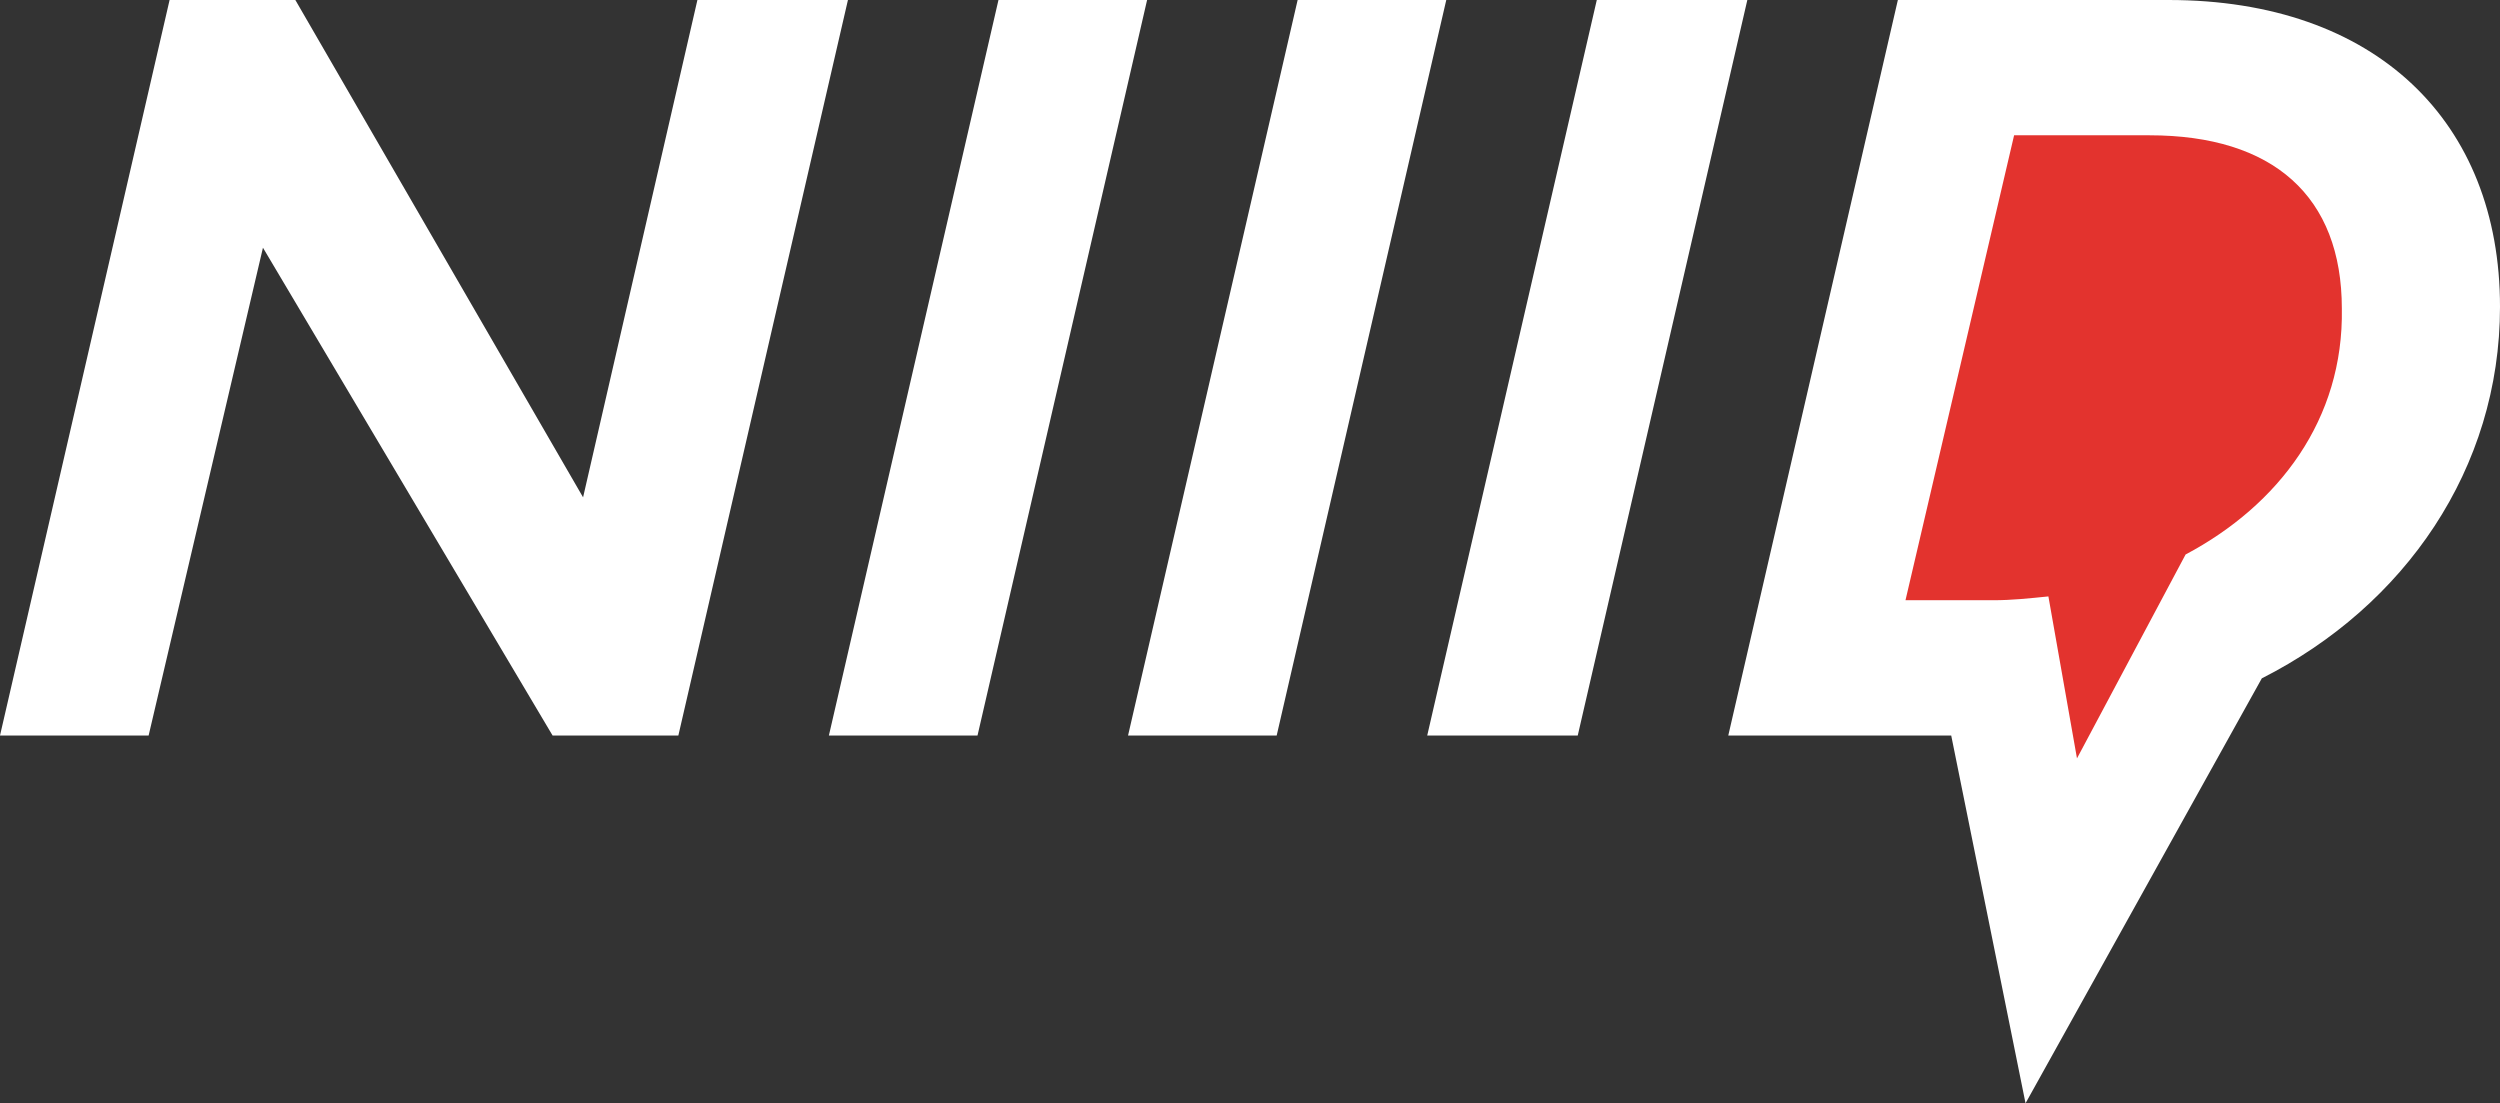
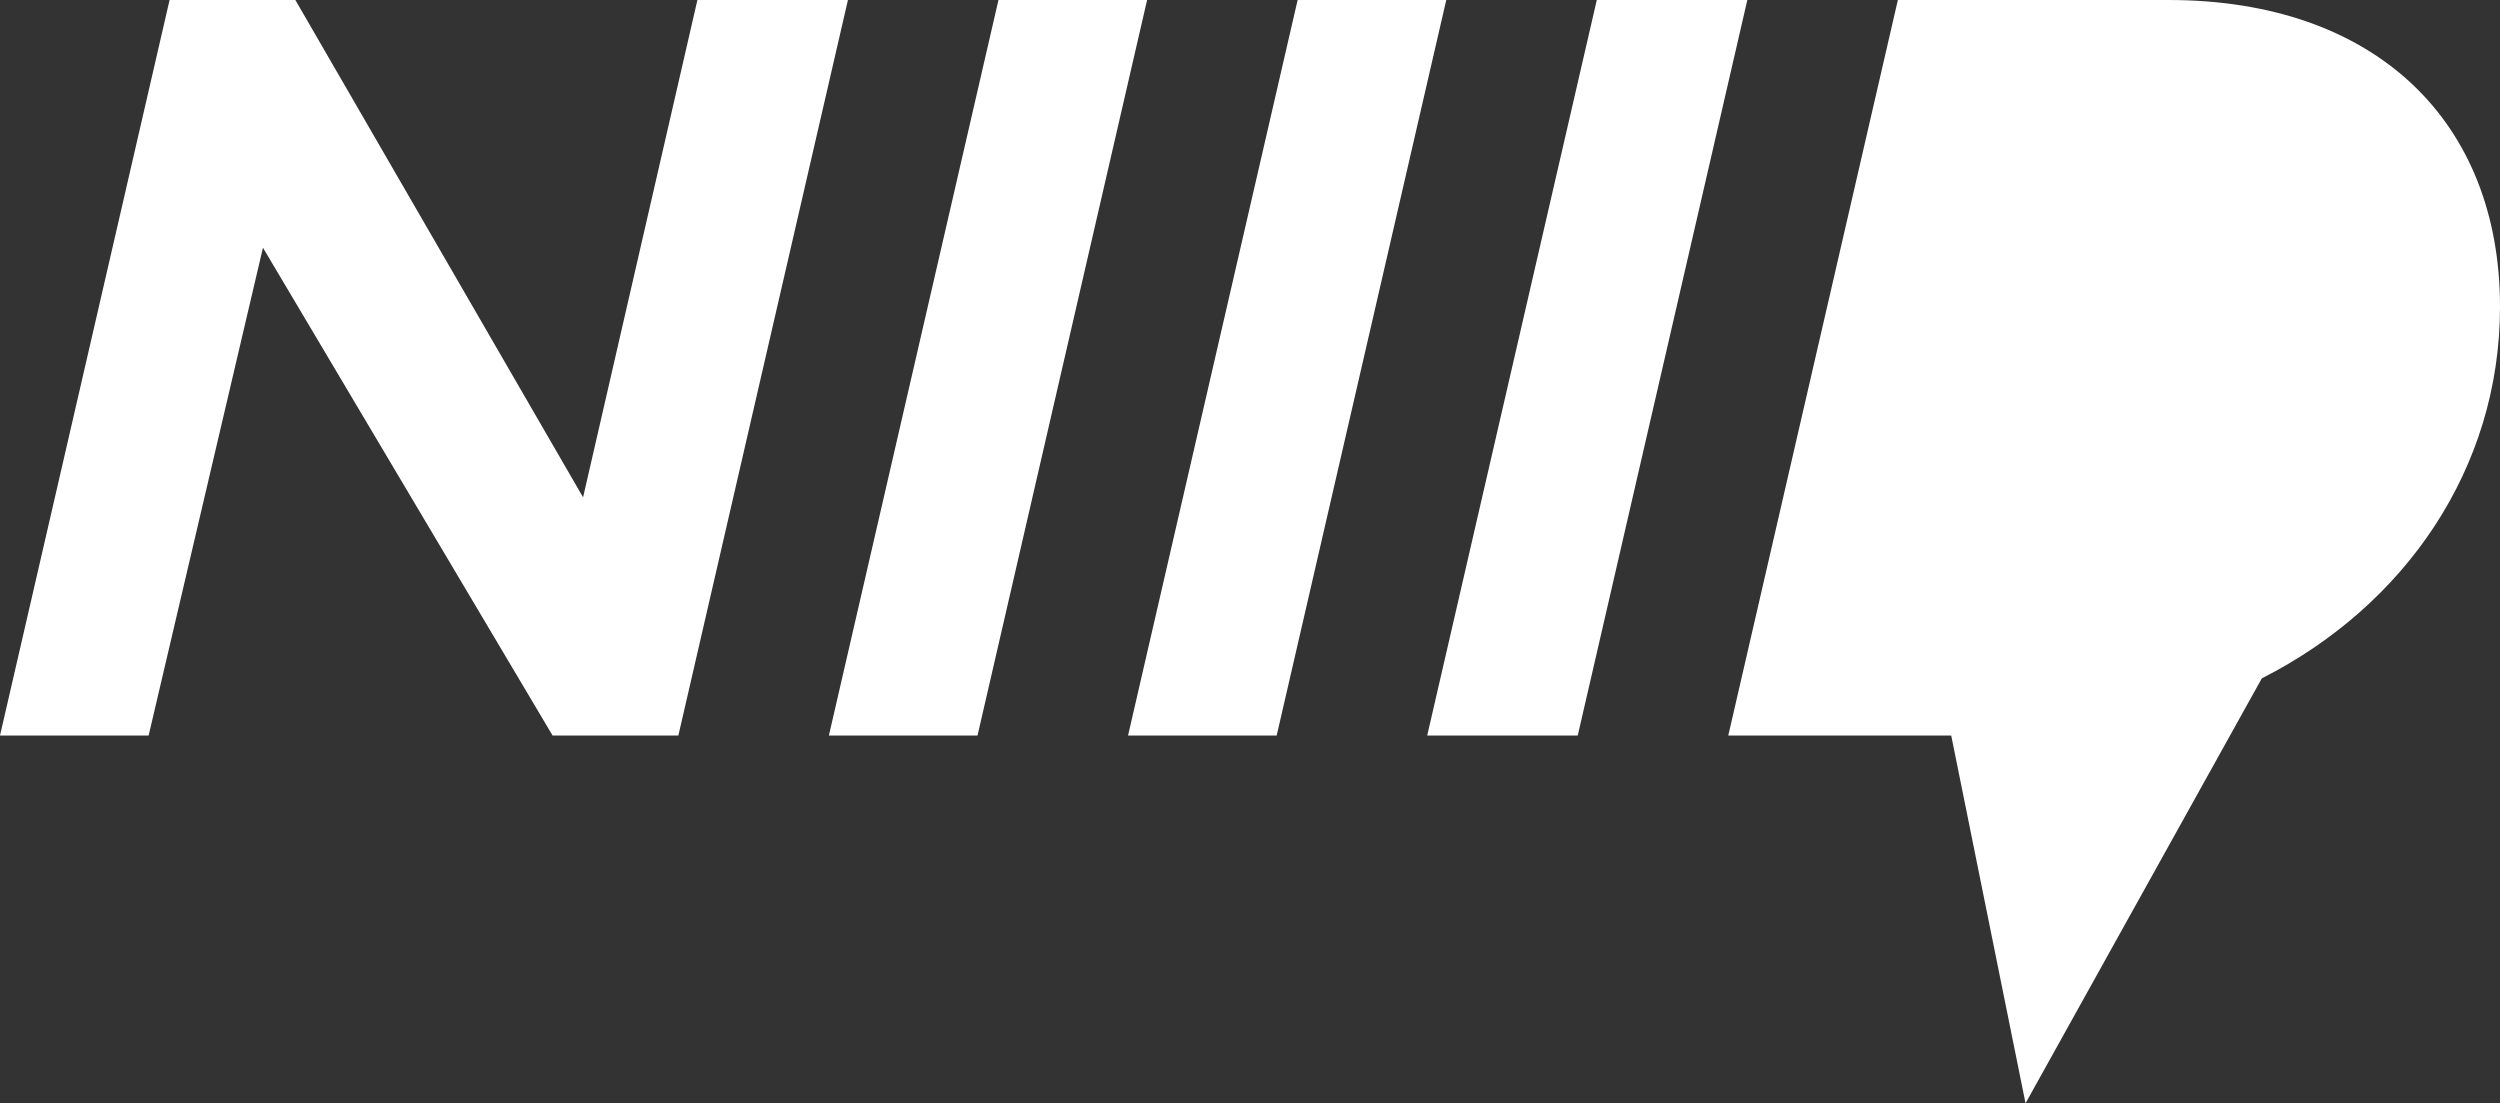
<svg xmlns="http://www.w3.org/2000/svg" version="1.1" id="Ebene_1" x="0px" y="0px" viewBox="0 0 131.2 57.9" style="enable-background:new 0 0 131.2 57.9;" xml:space="preserve">
  <rect x="0" y="0" width="131.2" height="57.9" fill="#333333" stroke="none" />
  <style type="text/css">
	.st0{fill:#FFFFFF;}
	.st1{fill:#E3332E;}
</style>
  <polygon class="st0" points="36.6,0 30.6,26.1 15.5,0 8.9,0 0,38.6 7.8,38.6 13.8,13 29,38.6 35.6,38.6 44.5,0 " />
  <g>
    <path class="st0" d="M113.8,0H99.6l-8.9,38.6h11.7l3.9,19.3l12.4-22.3c7.5-3.8,12.5-11,12.5-19.5C131.2,6.4,124.7,0,113.8,0z" />
    <path class="st0" d="M114.7,29.1l-5.7,10.7l-1.5-8.5c-1,0.1-1.9,0.2-2.9,0.2h-4.6l5.7-24.4h7.1c6.5,0,10.1,3.2,10.1,9.1   C123,22,119.6,26.5,114.7,29.1z" />
  </g>
  <polygon class="st0" points="52.4,0 43.5,38.6 51.3,38.6 60.2,0 " />
-   <path class="st1" d="M114.7,29.1l-5.7,10.7l-1.5-8.5c-1,0.1-1.9,0.2-2.9,0.2h-4.6l5.7-24.4h7.1c6.5,0,10.1,3.2,10.1,9.1  C123,22,119.6,26.5,114.7,29.1z" />
  <polygon class="st0" points="68.1,0 59.2,38.6 67,38.6 75.9,0 " />
  <polygon class="st0" points="83.8,0 74.9,38.6 82.8,38.6 91.7,0 " />
</svg>